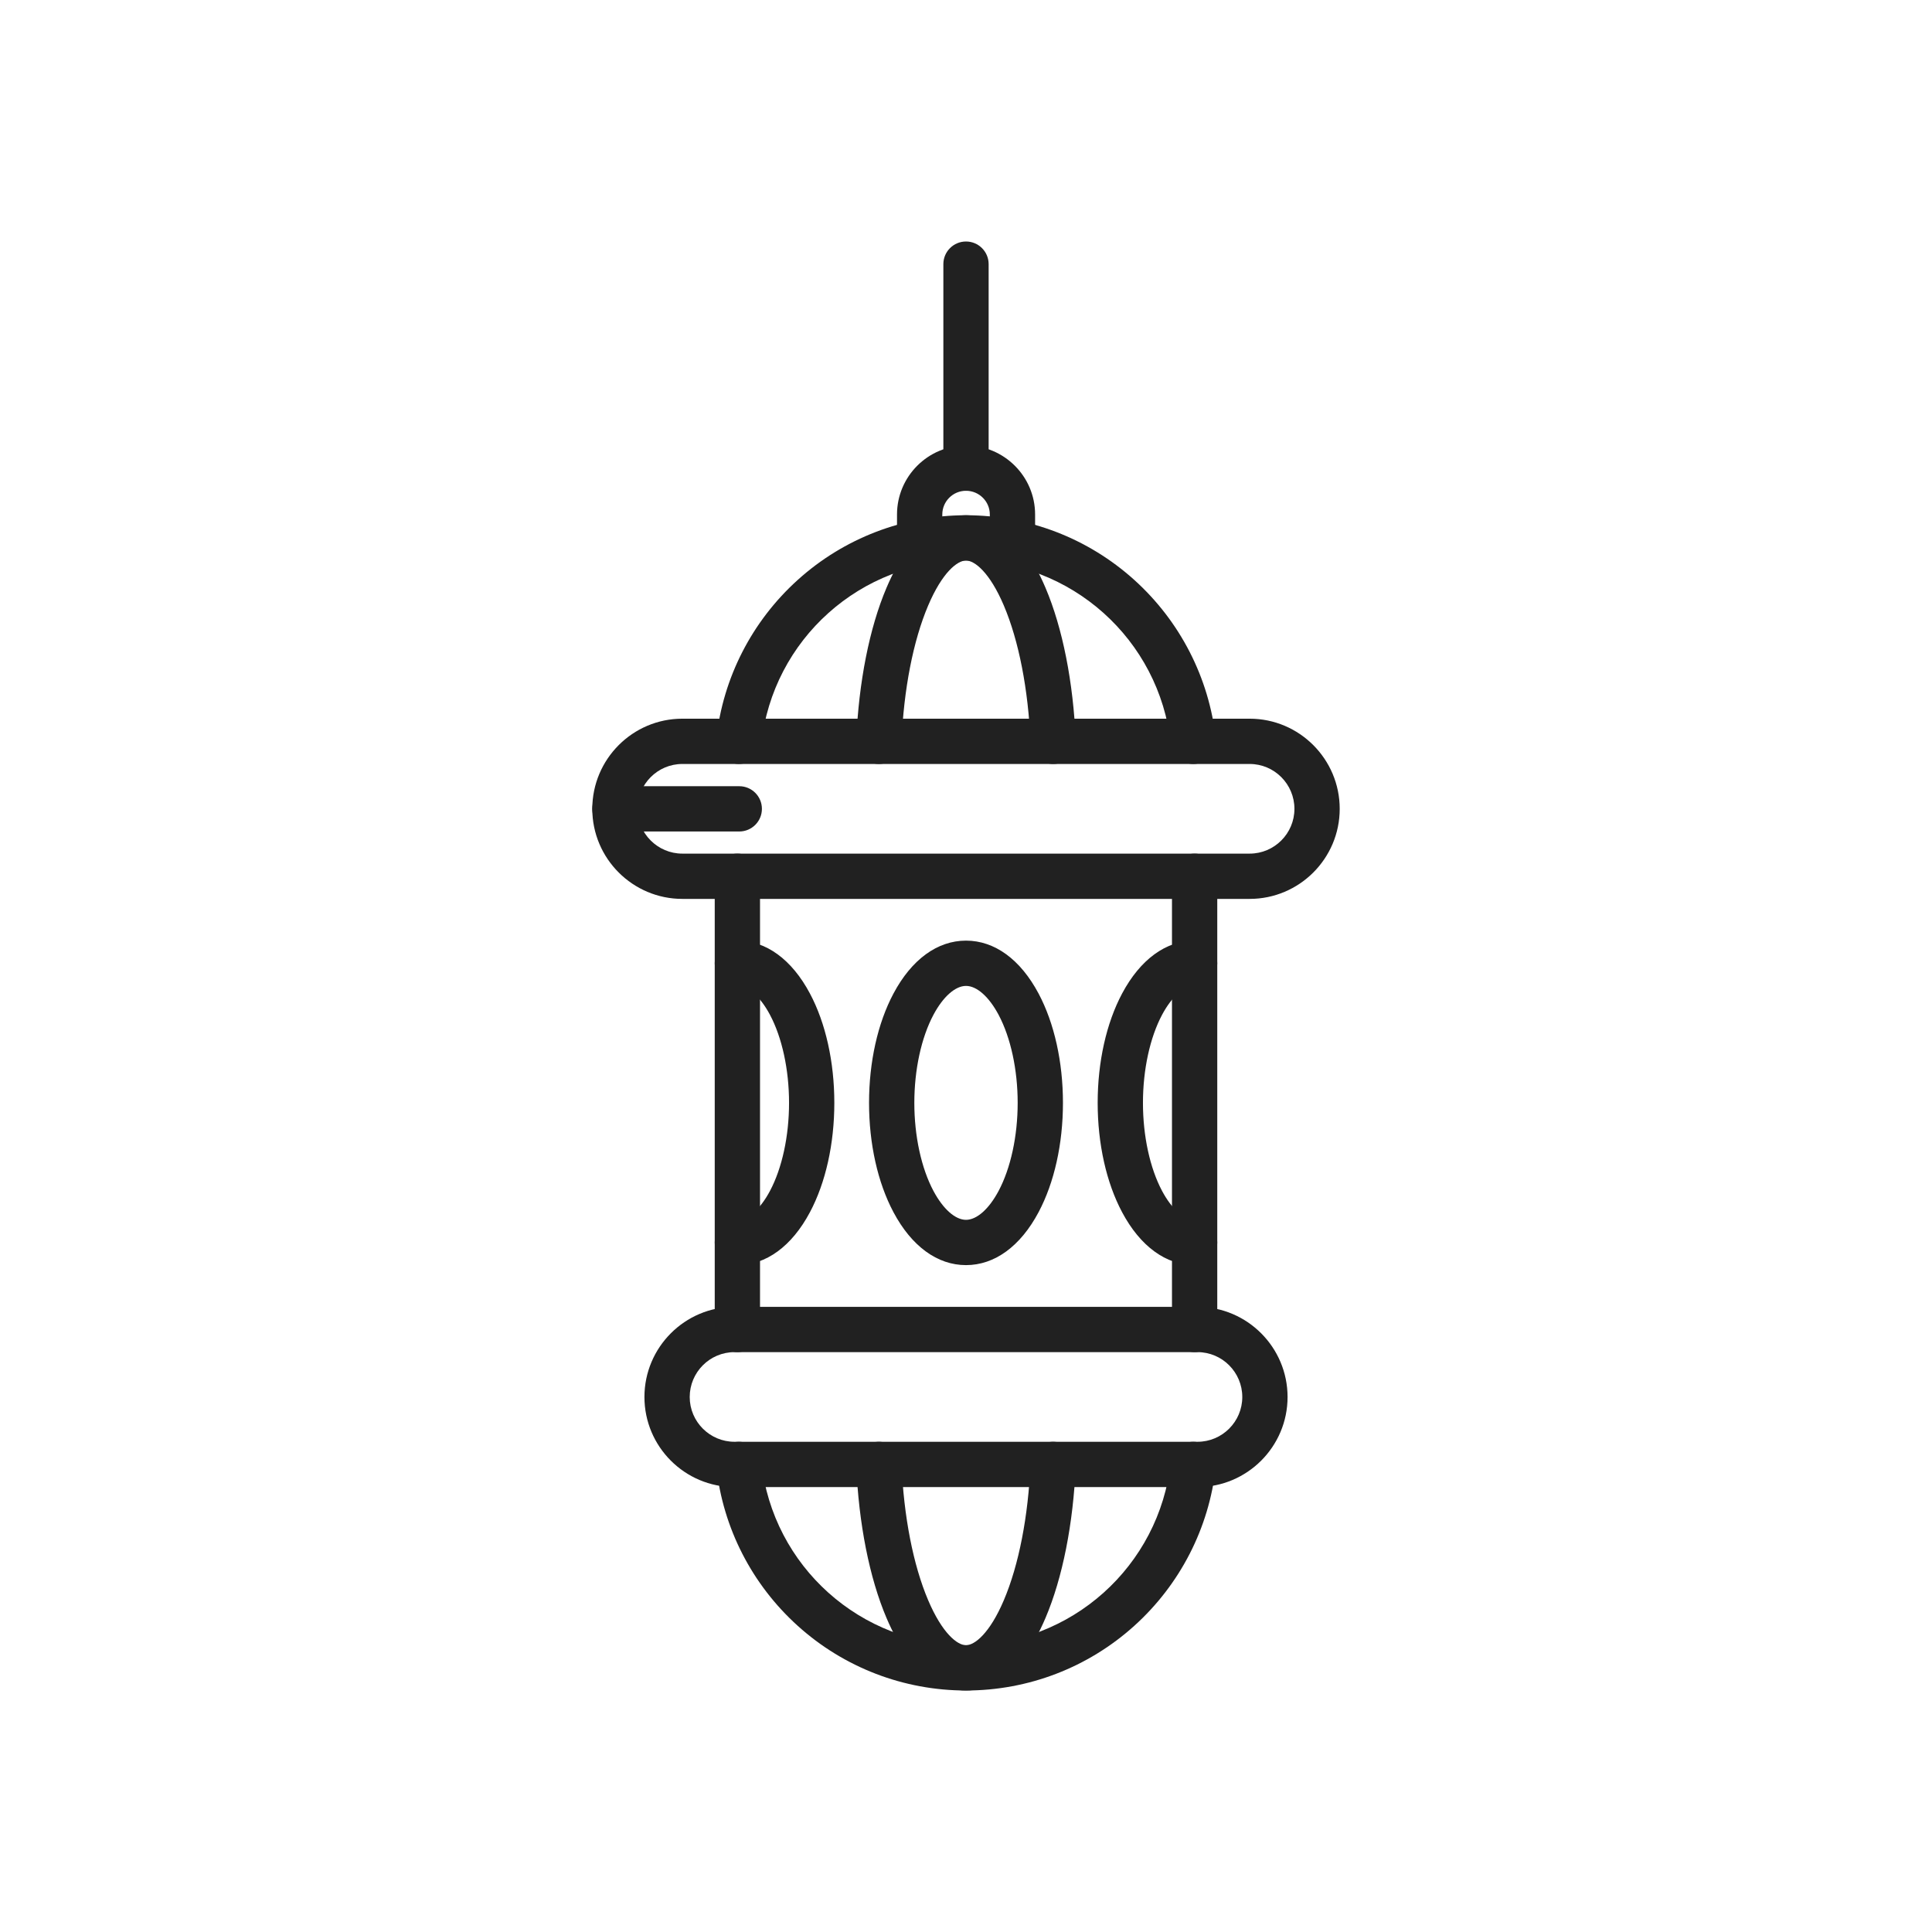
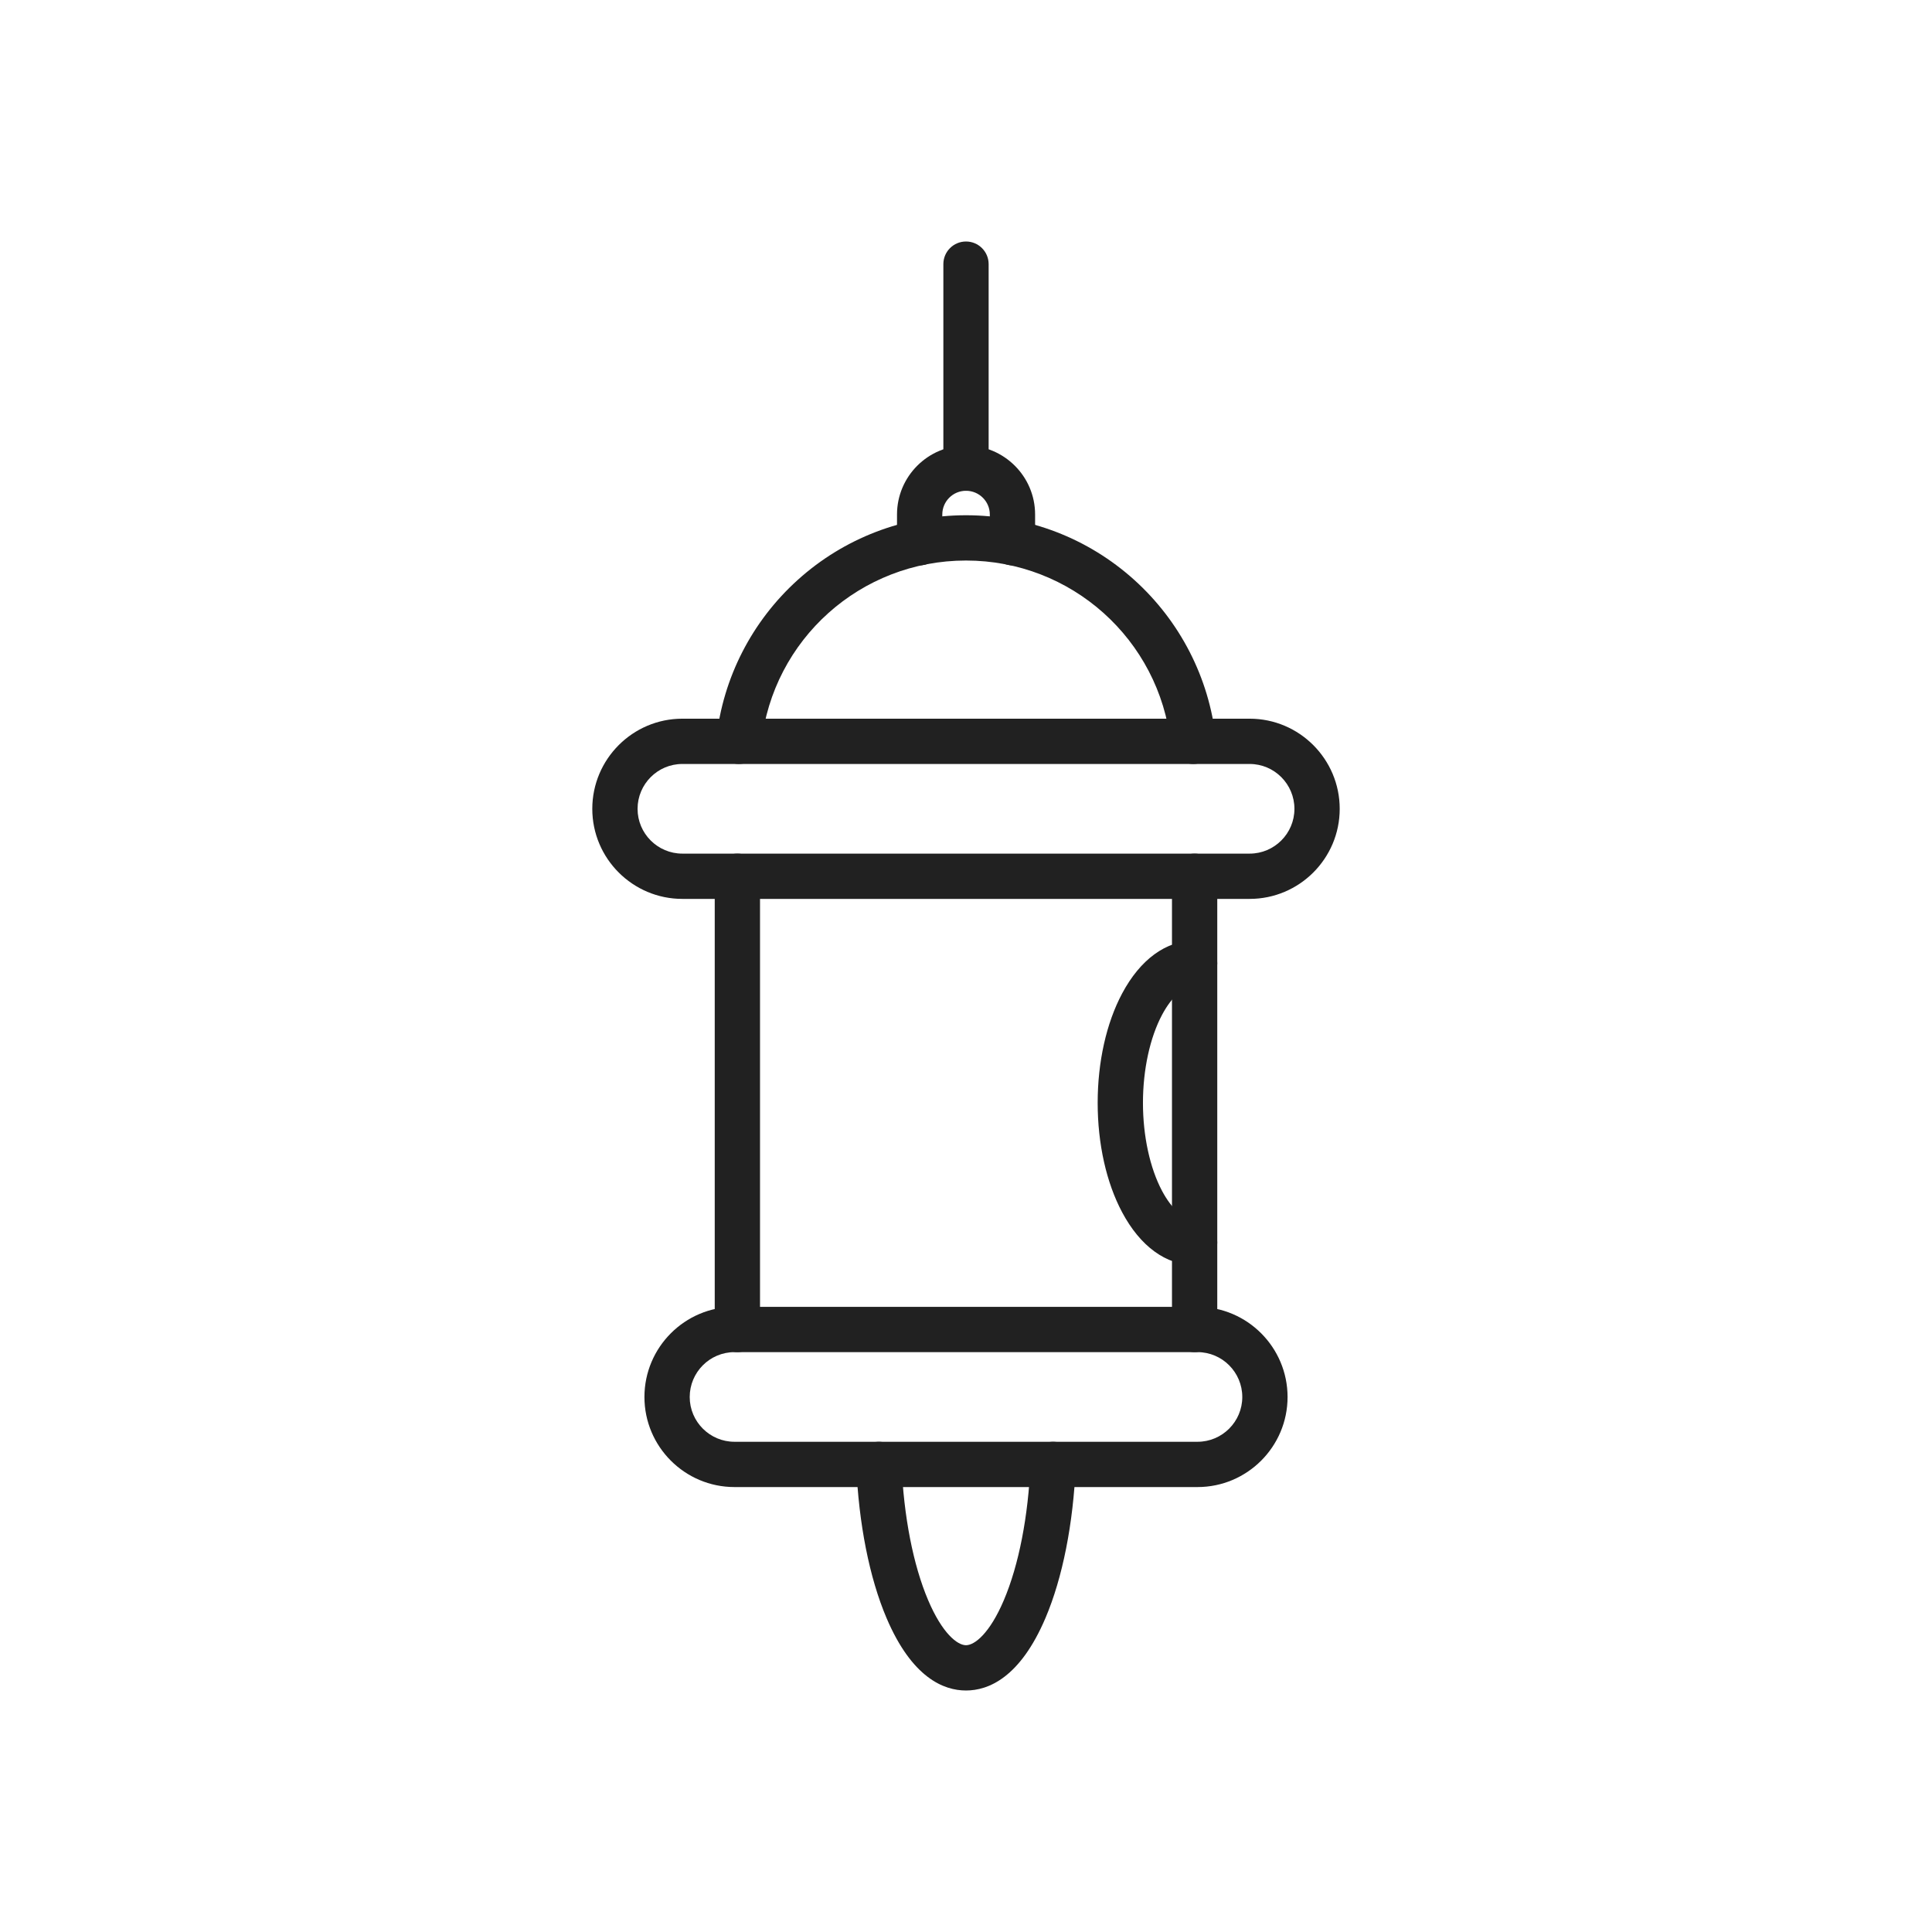
<svg xmlns="http://www.w3.org/2000/svg" id="Layer_1" x="0px" y="0px" viewBox="0 0 2048 2048" style="enable-background:new 0 0 2048 2048;" xml:space="preserve">
  <g>
    <g>
      <path style="fill:#212121;" d="M1266.351,1433.316c-13.255,0-24-10.745-24-24v-480.45c0-13.255,10.745-24,24-24s24,10.745,24,24   v480.45C1290.351,1422.571,1279.605,1433.316,1266.351,1433.316z M781.649,1433.316c-13.255,0-24-10.745-24-24v-480.45   c0-13.255,10.745-24,24-24s24,10.745,24,24v480.45C805.649,1422.571,794.904,1433.316,781.649,1433.316z" />
    </g>
    <g>
      <path style="fill:#212121;" d="M1266.351,1341.076c-30.318,0-57.617-19.91-76.87-56.063   c-16.705-31.37-25.905-72.538-25.905-115.921s9.2-84.551,25.905-115.922c19.253-36.153,46.552-56.063,76.87-56.063   c13.255,0,24,10.745,24,24s-10.745,24-24,24c-11.393,0-24.291,11.448-34.503,30.625c-12.884,24.194-20.272,58.223-20.272,93.36   s7.389,69.166,20.272,93.359c10.212,19.177,23.11,30.625,34.503,30.625c13.255,0,24,10.745,24,24   S1279.605,1341.076,1266.351,1341.076z" />
    </g>
    <g>
-       <path style="fill:#212121;" d="M781.649,1341.076c-13.255,0-24-10.745-24-24s10.745-24,24-24   c11.431,0,24.344-11.445,34.542-30.616c12.858-24.171,20.233-58.203,20.233-93.368c0-35.166-7.375-69.197-20.234-93.369   c-10.198-19.171-23.111-30.616-34.542-30.616c-13.255,0-24-10.745-24-24s10.745-24,24-24c30.366,0,57.684,19.914,76.919,56.072   c16.674,31.344,25.857,72.51,25.857,115.913s-9.183,84.568-25.857,115.912C839.333,1321.163,812.016,1341.076,781.649,1341.076z" />
-     </g>
+       </g>
    <g>
      <path style="fill:#212121;" d="M1269.421,1576.341H778.579c-52.633,0-95.453-42.82-95.453-95.453   c0-52.698,42.82-95.571,95.453-95.571h490.842c52.634,0,95.454,42.873,95.454,95.571   C1364.875,1533.521,1322.055,1576.341,1269.421,1576.341z M778.579,1433.316c-26.166,0-47.453,21.341-47.453,47.571   c0,26.166,21.288,47.453,47.453,47.453h490.842c26.166,0,47.454-21.287,47.454-47.453c0-26.23-21.288-47.571-47.454-47.571   H778.579z" />
    </g>
    <g>
      <path style="fill:#212121;" d="M1324.694,952.867H723.306c-52.633,0-95.453-42.82-95.453-95.453   c0-52.698,42.82-95.571,95.453-95.571h601.389c52.633,0,95.453,42.873,95.453,95.571   C1420.147,910.047,1377.327,952.867,1324.694,952.867z M723.306,809.842c-26.166,0-47.453,21.34-47.453,47.571   c0,26.166,21.287,47.453,47.453,47.453h601.389c26.166,0,47.453-21.288,47.453-47.453c0-26.231-21.287-47.571-47.453-47.571   H723.306z" />
    </g>
    <g>
      <path style="fill:#212121;" d="M1073.25,599.262c-13.255,0-24-10.745-24-24v-29.881c0-13.857-11.327-25.131-25.25-25.131   c-13.857,0-25.131,11.274-25.131,25.131v29.881c0,13.255-10.745,24-24,24s-24-10.745-24-24v-29.881   c0-40.325,32.807-73.131,73.131-73.131c40.391,0,73.25,32.807,73.25,73.131v29.881   C1097.25,588.517,1086.505,599.262,1073.25,599.262z" />
    </g>
    <g>
      <path style="fill:#212121;" d="M1024,520.25c-13.255,0-24-10.745-24-24V280c0-13.255,10.745-24,24-24s24,10.745,24,24v216.25   C1048,509.504,1037.255,520.25,1024,520.25z" />
    </g>
    <g>
-       <path style="fill:#212121;" d="M1024,1792c-66.033,0-129.369-24.337-178.339-68.526c-48.604-43.859-79.266-103.712-86.334-168.531   c-1.437-13.177,8.08-25.023,21.256-26.46c13.181-1.438,25.024,8.08,26.46,21.257C819.121,1660.486,912.392,1744,1024,1744   c111.567,0,204.891-83.524,217.077-194.284c1.45-13.175,13.315-22.668,26.481-21.231c13.175,1.45,22.681,13.306,21.231,26.481   c-7.132,64.817-37.83,124.662-86.438,168.511C1153.365,1767.664,1090.026,1792,1024,1792z" />
-     </g>
+       </g>
    <g>
      <path style="fill:#212121;" d="M1024,1792c-23.531,0-57.258-13.351-84.298-76.954c-18.075-42.514-29.453-99.94-32.039-161.701   c-0.555-13.243,9.732-24.429,22.975-24.982c13.233-0.553,24.429,9.731,24.983,22.975c2.35,56.131,12.384,107.601,28.254,144.929   C998.854,1731.499,1014.852,1744,1024,1744c9.148,0,25.146-12.501,40.125-47.734c15.869-37.328,25.903-88.798,28.254-144.929   c0.555-13.243,11.751-23.537,24.982-22.975c13.243,0.554,23.529,11.739,22.976,24.982   c-2.586,61.761-13.964,119.188-32.039,161.701C1081.258,1778.649,1047.531,1792,1024,1792z" />
    </g>
    <g>
      <path style="fill:#212121;" d="M1264.904,809.844c-12.079,0-22.476-9.093-23.827-21.377   c-12.187-110.76-105.51-194.284-217.077-194.284c-111.608,0-204.879,83.514-216.957,194.261   c-1.437,13.177-13.287,22.697-26.46,21.256c-13.177-1.437-22.693-13.284-21.256-26.46c7.069-64.819,37.73-124.671,86.334-168.531   c48.971-44.19,112.306-68.526,178.339-68.526c66.026,0,129.365,24.335,178.352,68.524c48.608,43.848,79.307,103.693,86.438,168.51   c1.449,13.175-8.057,25.031-21.231,26.481C1266.667,809.796,1265.78,809.844,1264.904,809.844z" />
    </g>
    <g>
-       <path style="fill:#212121;" d="M931.66,809.843c-0.34,0-0.679-0.007-1.021-0.021c-13.243-0.555-23.53-11.74-22.975-24.983   c2.586-61.761,13.964-119.187,32.039-161.701c27.041-63.604,60.767-76.955,84.298-76.955s57.258,13.351,84.298,76.955   c18.075,42.514,29.453,99.94,32.039,161.701c0.554,13.243-9.732,24.429-22.976,24.983c-13.216,0.542-24.428-9.731-24.982-22.975   c-2.351-56.13-12.385-107.601-28.254-144.929c-14.979-35.233-30.977-47.734-40.125-47.734c-9.148,0-25.146,12.501-40.125,47.734   c-15.87,37.328-25.904,88.798-28.254,144.929C955.081,799.747,944.451,809.841,931.66,809.843z" />
-     </g>
+       </g>
    <g>
-       <path style="fill:#212121;" d="M1024,1341.076c-30.318,0-57.617-19.91-76.87-56.063c-16.706-31.37-25.906-72.538-25.906-115.921   s9.2-84.551,25.906-115.922c19.253-36.153,46.552-56.063,76.87-56.063c30.366,0,57.684,19.914,76.919,56.073   c16.674,31.343,25.856,72.509,25.856,115.912s-9.183,84.568-25.856,115.912C1081.684,1321.162,1054.366,1341.076,1024,1341.076z    M1024,1045.106c-11.393,0-24.291,11.448-34.503,30.625c-12.884,24.194-20.273,58.223-20.273,93.36s7.389,69.166,20.273,93.359   c10.212,19.177,23.11,30.625,34.503,30.625c11.431,0,24.344-11.445,34.542-30.615c12.858-24.172,20.233-58.203,20.233-93.369   s-7.375-69.197-20.233-93.369C1048.344,1056.552,1035.431,1045.106,1024,1045.106z" />
-     </g>
+       </g>
    <g>
-       <path style="fill:#212121;" d="M783.657,881.414H651.853c-13.255,0-24-10.745-24-24s10.745-24,24-24h131.805   c13.255,0,24,10.745,24,24S796.912,881.414,783.657,881.414z" />
-     </g>
+       </g>
  </g>
</svg>